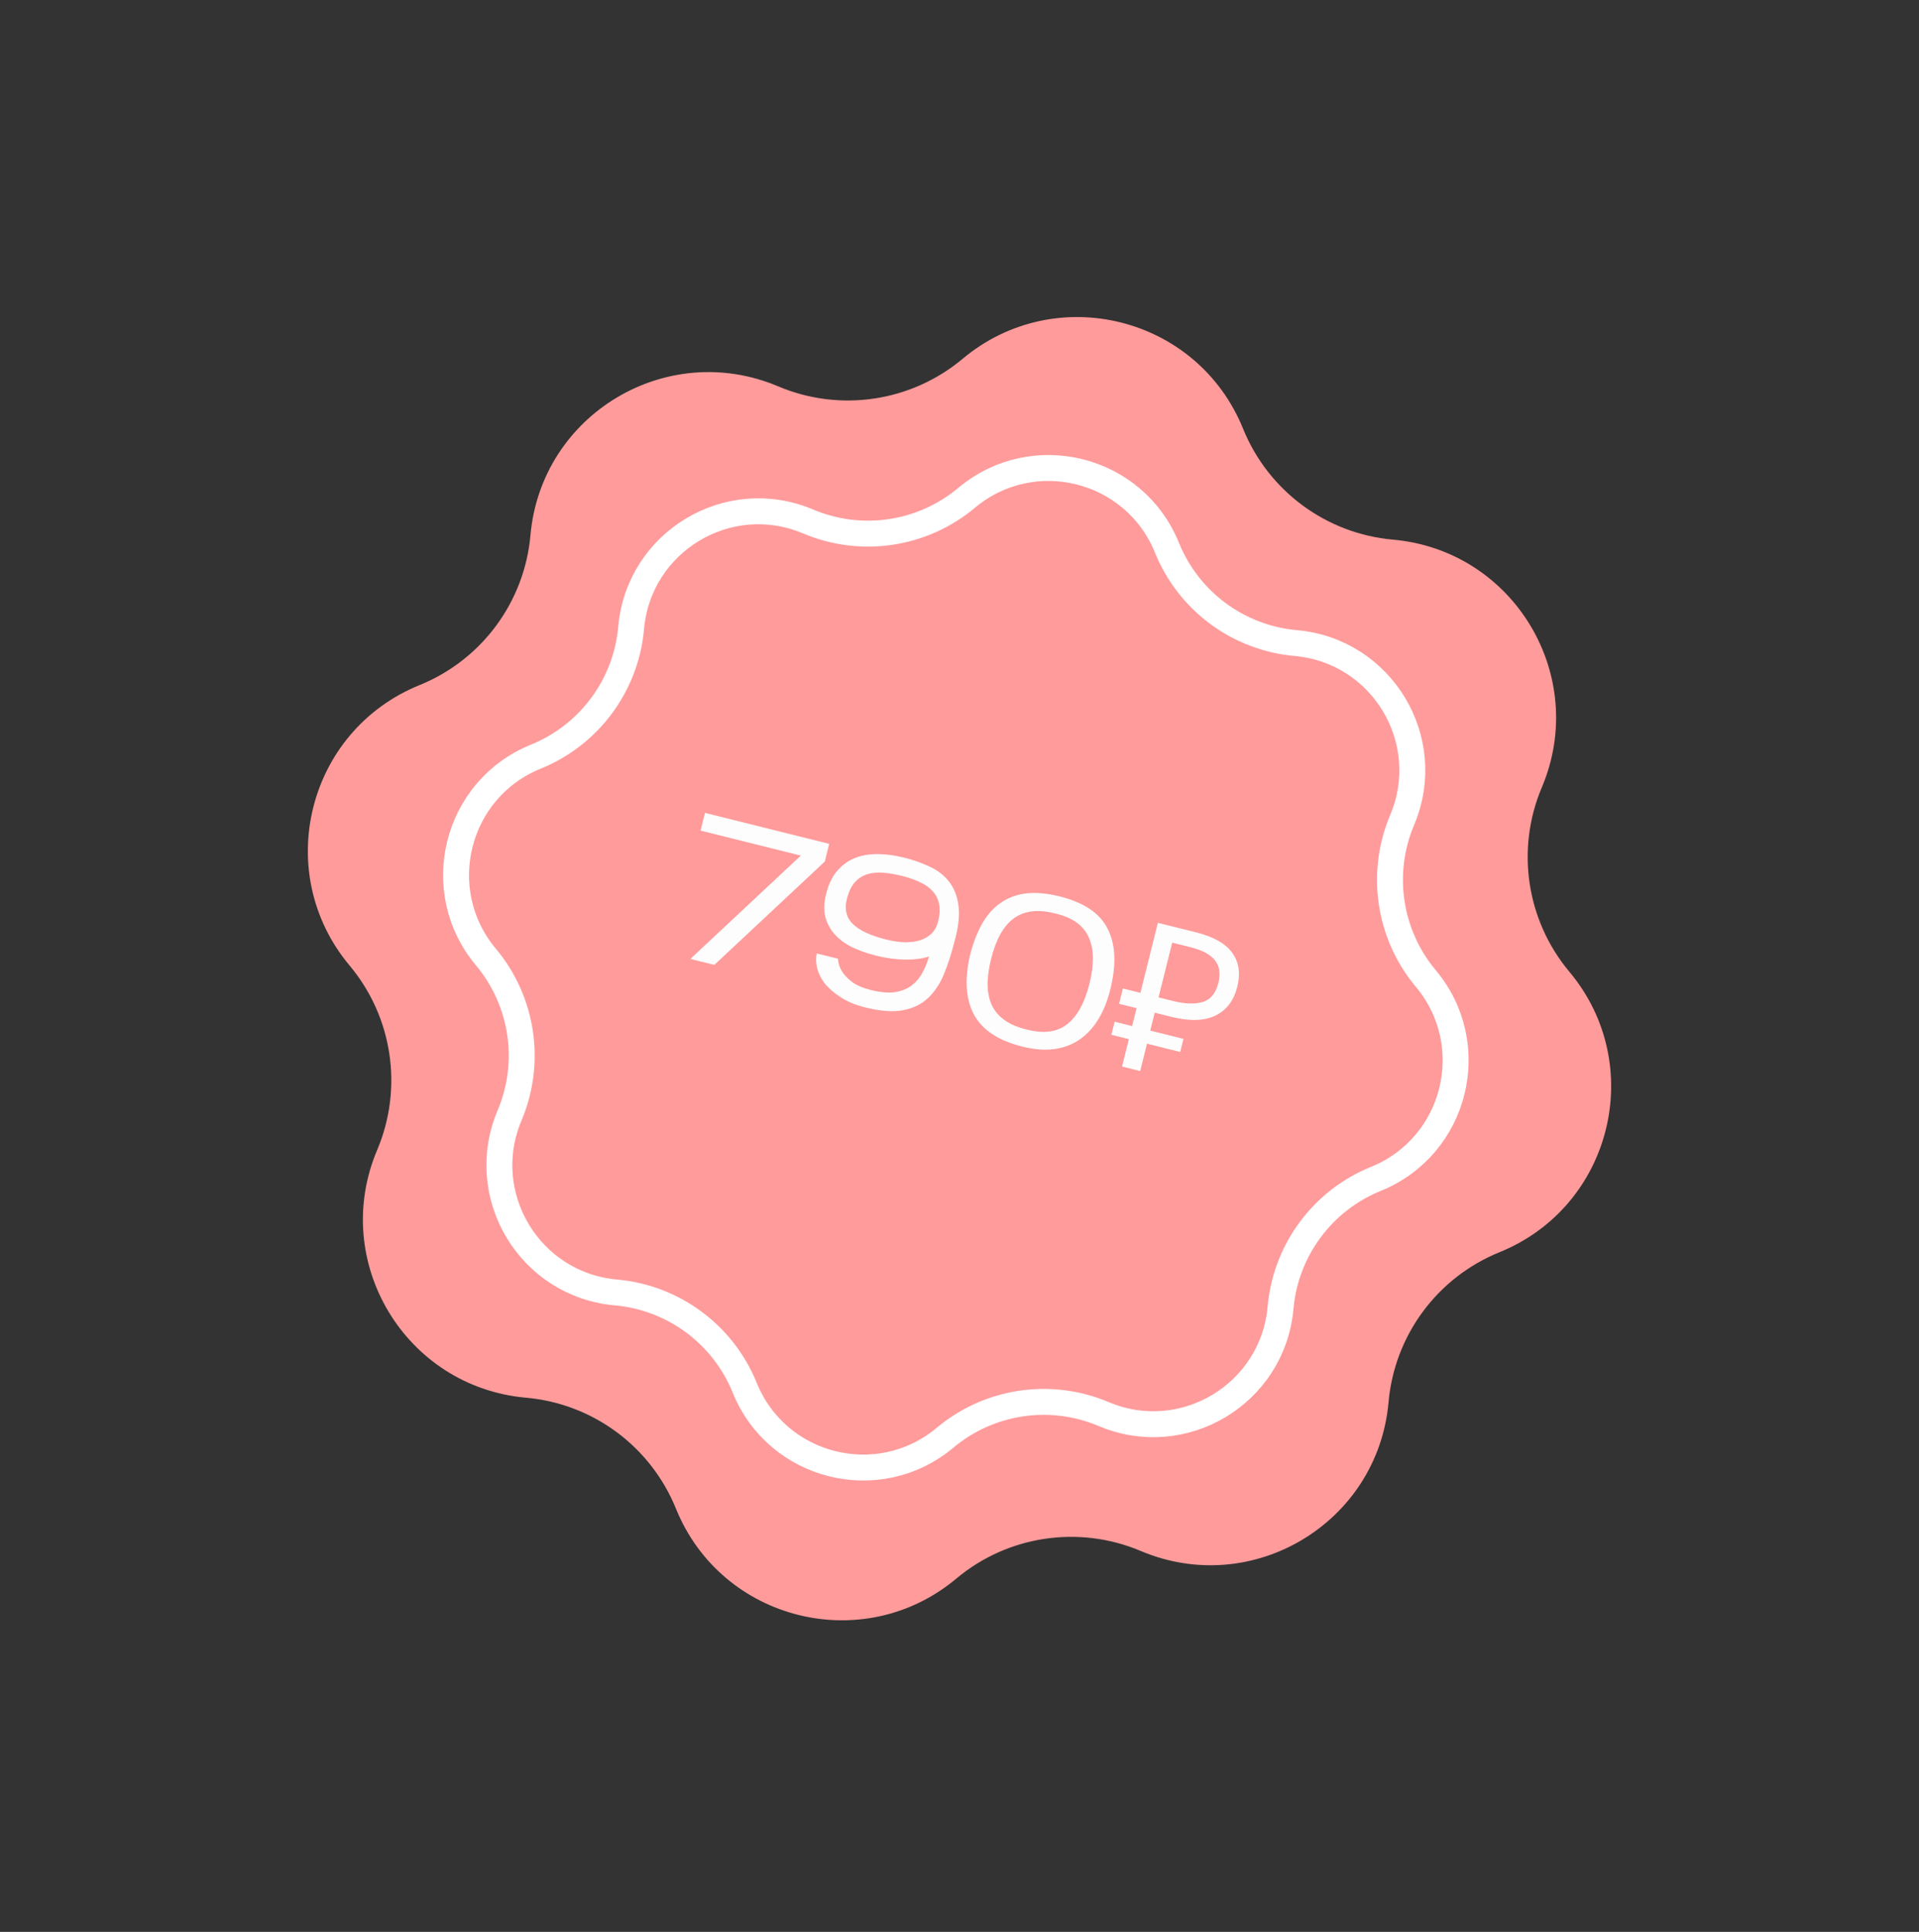
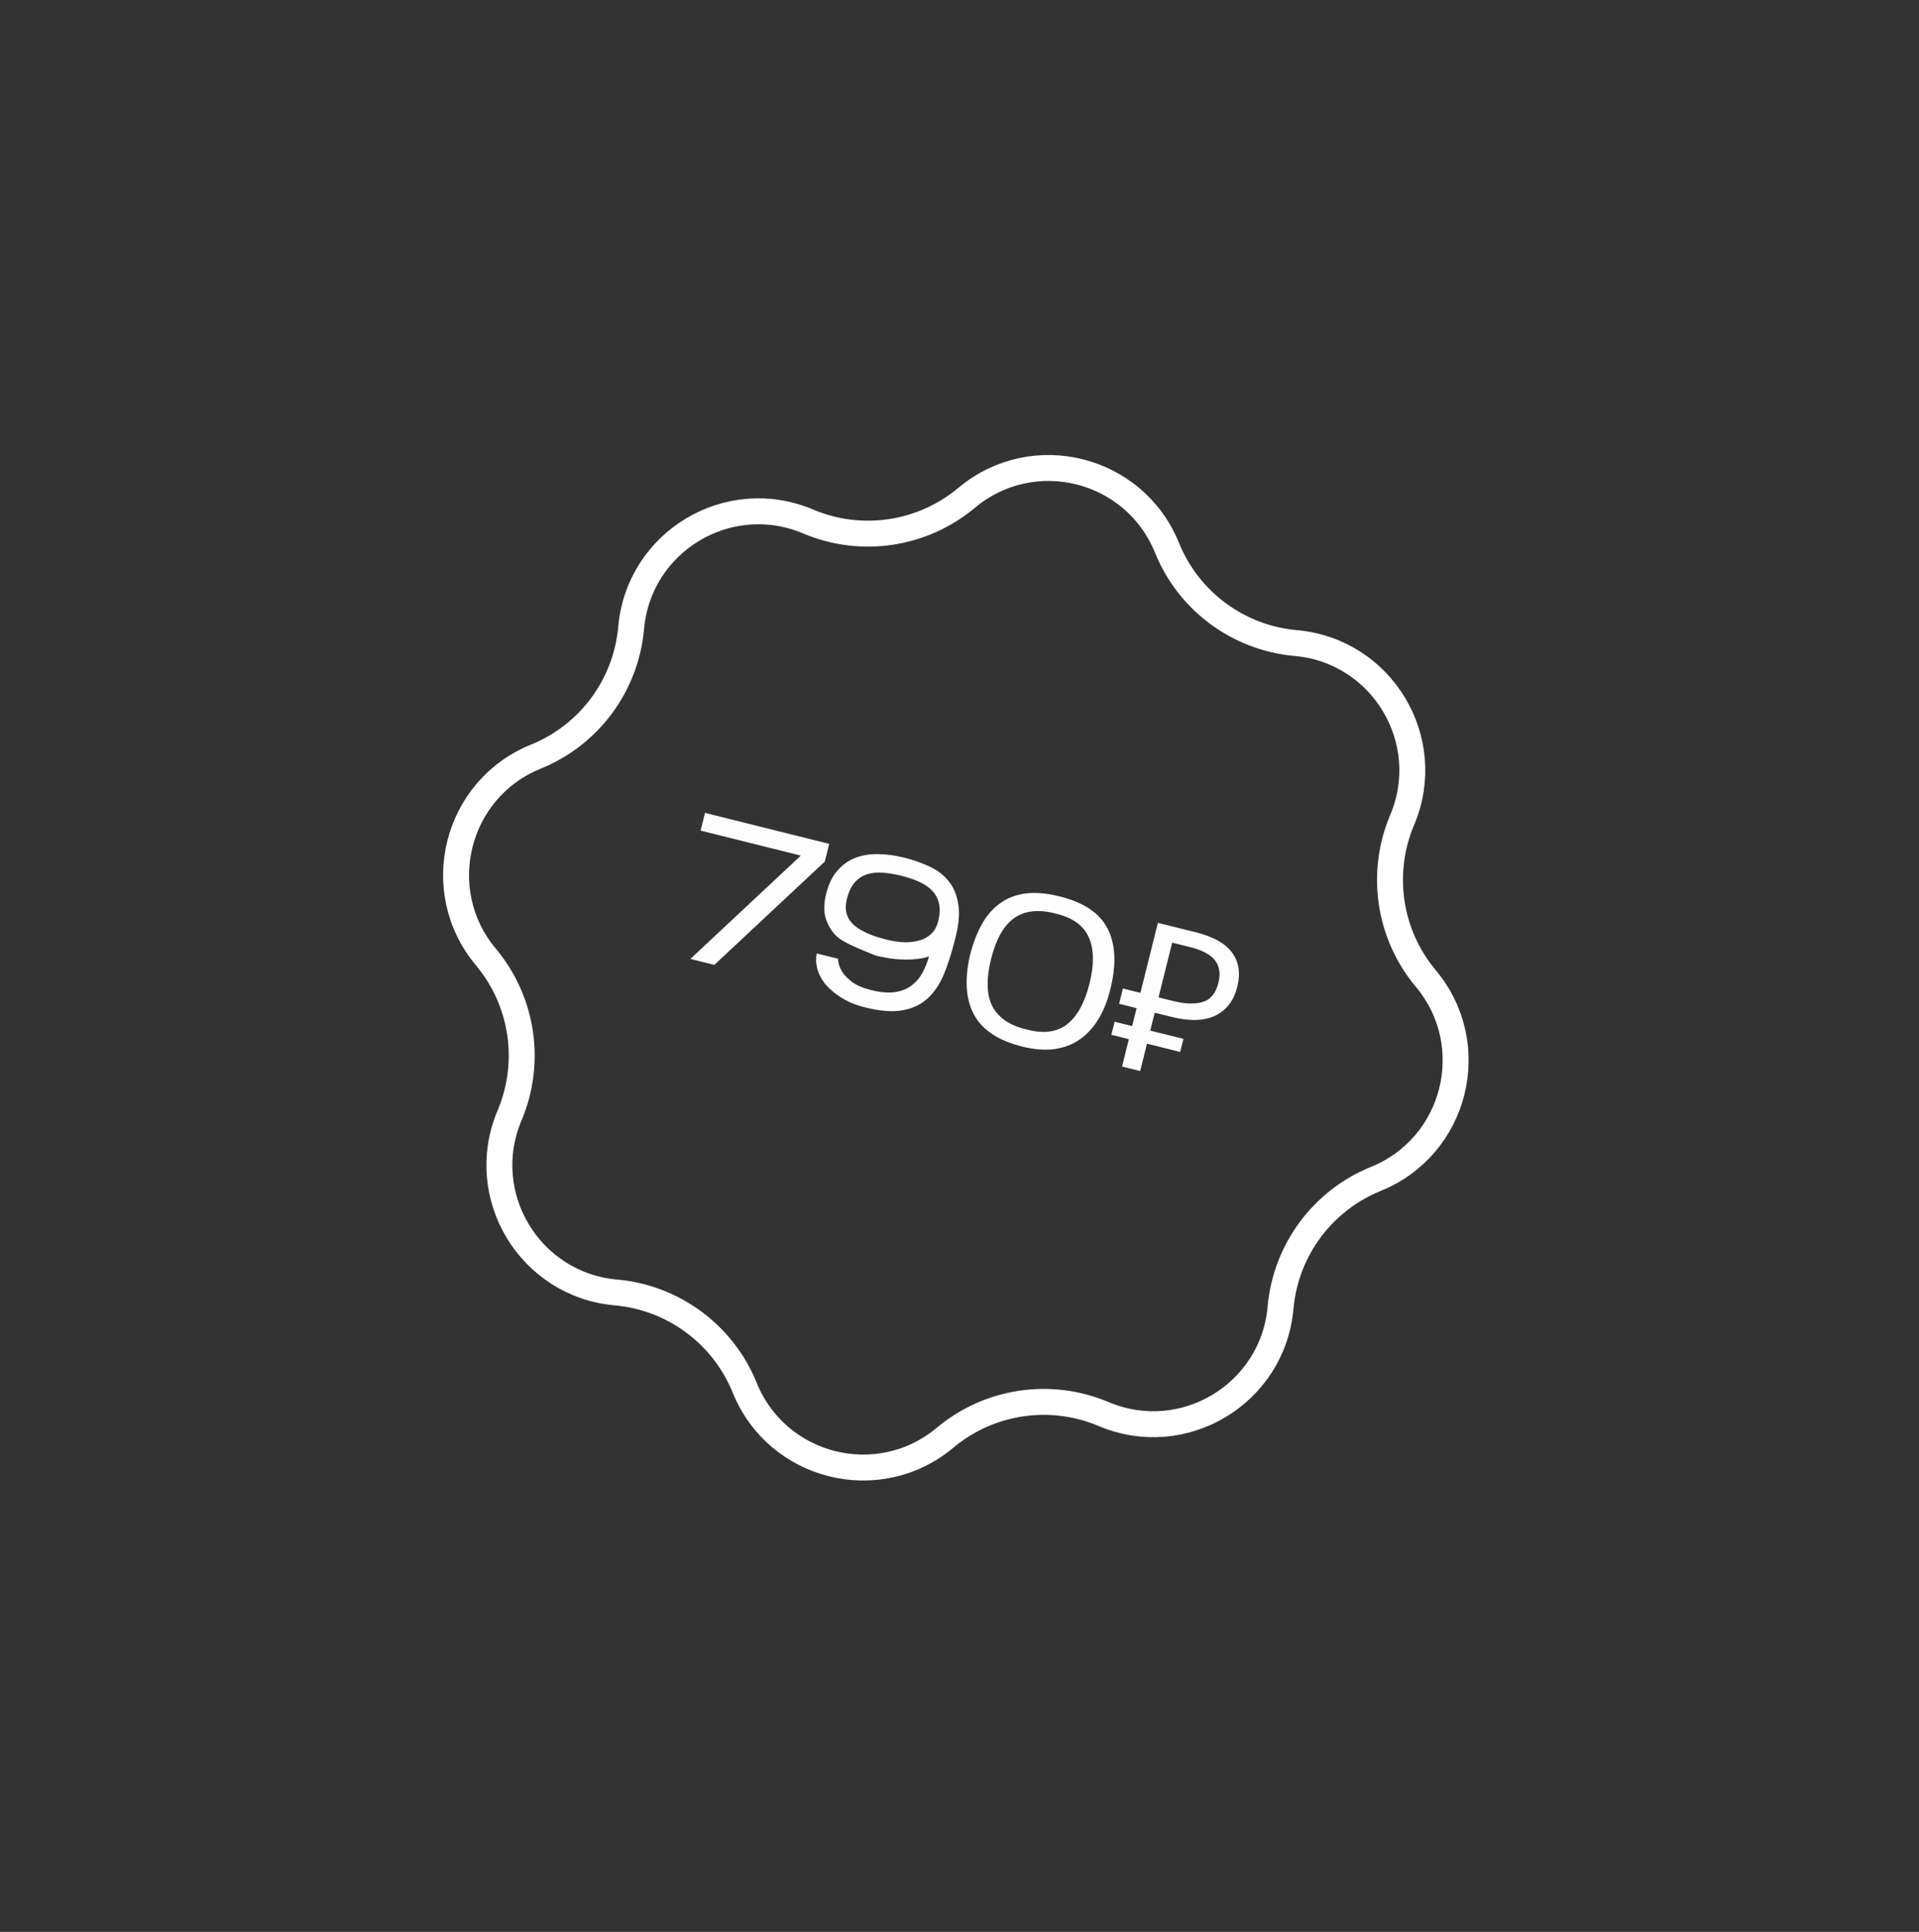
<svg xmlns="http://www.w3.org/2000/svg" width="148" height="149" viewBox="0 0 148 149" fill="none">
  <rect x="0" y="0" width="148" height="149" fill="#333333" stroke="none" />
-   <path d="M74.241 27.673C81.413 21.669 92.356 24.397 95.87 33.065C97.814 37.86 102.277 41.163 107.43 41.62C116.748 42.446 122.556 52.112 118.911 60.727C116.895 65.491 117.716 70.983 121.037 74.95C127.041 82.123 124.313 93.065 115.644 96.579C110.85 98.523 107.547 102.987 107.09 108.14C106.263 117.457 96.597 123.265 87.982 119.621C83.218 117.605 77.726 118.426 73.759 121.746C66.587 127.75 55.645 125.022 52.13 116.353C50.186 111.559 45.723 108.256 40.57 107.799C31.253 106.973 25.444 97.306 29.089 88.692C31.105 83.927 30.284 78.436 26.963 74.469C20.959 67.296 23.688 56.354 32.356 52.84C37.15 50.896 40.453 46.432 40.91 41.279C41.737 31.962 51.403 26.154 60.018 29.798C64.782 31.814 70.274 30.993 74.241 27.673Z" fill="#FF9B9B" />
  <path d="M74.55 38.394C79.673 34.105 87.49 36.053 90.001 42.246C91.671 46.366 95.507 49.205 99.936 49.597C106.592 50.188 110.741 57.093 108.137 63.247C106.405 67.342 107.11 72.061 109.964 75.471C114.253 80.594 112.304 88.411 106.112 90.922C101.991 92.592 99.153 96.428 98.76 100.857C98.17 107.513 91.264 111.662 85.111 109.058C81.016 107.326 76.296 108.031 72.887 110.885C67.763 115.174 59.947 113.225 57.436 107.033C55.766 102.912 51.929 100.074 47.501 99.681C40.845 99.091 36.696 92.185 39.299 86.031C41.032 81.937 40.326 77.217 37.472 73.808C33.184 68.684 35.133 60.867 41.325 58.357C45.445 56.686 48.284 52.85 48.676 48.422C49.267 41.766 56.172 37.617 62.326 40.22C66.421 41.953 71.14 41.247 74.55 38.394Z" stroke="white" stroke-width="2" />
-   <path d="M63.61 66.449L55.093 74.418L53.246 73.957L61.762 65.989L54.031 64.061L54.372 62.695L63.95 65.083L63.61 66.449ZM73.644 72.497C73.404 73.459 73.128 74.325 72.816 75.093C72.503 75.862 72.088 76.49 71.571 76.976C71.067 77.455 70.423 77.767 69.639 77.913C68.866 78.061 67.894 77.989 66.725 77.697C65.98 77.511 65.352 77.251 64.842 76.915C64.33 76.589 63.918 76.233 63.608 75.848C63.31 75.455 63.113 75.054 63.017 74.645C62.921 74.237 62.914 73.867 62.997 73.536L64.627 73.942C64.643 74.276 64.744 74.598 64.93 74.908C65.086 75.167 65.333 75.432 65.672 75.703C66.021 75.977 66.522 76.195 67.174 76.358C67.899 76.539 68.512 76.593 69.014 76.52C69.528 76.439 69.955 76.271 70.294 76.015C70.645 75.751 70.925 75.424 71.132 75.036C71.351 74.64 71.523 74.216 71.647 73.763C71.561 73.797 71.407 73.841 71.185 73.895C70.965 73.939 70.682 73.973 70.335 73.997C69.989 74.02 69.579 74.011 69.105 73.97C68.642 73.932 68.126 73.842 67.557 73.7C66.863 73.527 66.237 73.305 65.678 73.033C65.132 72.754 64.688 72.418 64.346 72.025C64.005 71.632 63.77 71.183 63.643 70.679C63.529 70.167 63.552 69.59 63.712 68.948C63.898 68.203 64.183 67.609 64.568 67.167C64.956 66.714 65.412 66.382 65.938 66.172C66.473 65.965 67.064 65.865 67.711 65.872C68.358 65.88 69.028 65.97 69.721 66.143C70.425 66.318 71.077 66.547 71.677 66.828C72.28 67.1 72.775 67.476 73.16 67.957C73.556 68.44 73.807 69.047 73.91 69.776C74.025 70.508 73.936 71.415 73.644 72.497ZM65.307 69.363C65.114 70.139 65.273 70.778 65.785 71.279C66.311 71.773 67.164 72.167 68.344 72.461C68.861 72.59 69.344 72.661 69.791 72.674C70.241 72.676 70.64 72.621 70.986 72.51C71.333 72.399 71.624 72.224 71.859 71.986C72.094 71.747 72.258 71.442 72.351 71.07C72.478 70.562 72.505 70.124 72.432 69.754C72.362 69.374 72.203 69.043 71.954 68.761C71.716 68.481 71.39 68.246 70.976 68.055C70.575 67.856 70.105 67.69 69.567 67.555C69.06 67.429 68.575 67.347 68.111 67.308C67.659 67.272 67.247 67.312 66.877 67.429C66.507 67.546 66.186 67.757 65.912 68.062C65.648 68.37 65.446 68.804 65.307 69.363ZM85.682 76.092C85.471 77.028 85.165 77.837 84.764 78.518C84.364 79.198 83.876 79.742 83.302 80.148C82.741 80.547 82.084 80.801 81.331 80.91C80.591 81.012 79.761 80.948 78.84 80.718C77.018 80.264 75.785 79.456 75.14 78.295C74.495 77.134 74.379 75.615 74.792 73.739C75.027 72.797 75.334 71.984 75.714 71.298C76.094 70.612 76.564 70.07 77.126 69.671C77.689 69.262 78.346 69.008 79.096 68.909C79.857 68.813 80.734 68.889 81.728 69.136C83.57 69.596 84.795 70.412 85.404 71.587C86.015 72.75 86.108 74.252 85.682 76.092ZM76.434 73.967C76.054 75.489 76.084 76.694 76.521 77.584C76.972 78.466 77.823 79.063 79.076 79.375L79.278 79.425C80.53 79.737 81.539 79.593 82.304 78.993C83.082 78.384 83.656 77.34 84.025 75.86C84.394 74.38 84.377 73.194 83.972 72.302C83.581 71.401 82.76 70.795 81.507 70.483L81.305 70.433C80.043 70.118 79.01 70.245 78.209 70.815C77.407 71.385 76.816 72.435 76.434 73.967ZM86.536 82.257L87.062 80.146L85.712 79.809L85.963 78.8L87.314 79.137L87.659 77.755L86.308 77.418L86.602 76.239L87.953 76.575L89.3 71.173L92.218 71.9C93.574 72.239 94.51 72.763 95.025 73.474C95.551 74.188 95.683 75.067 95.422 76.113C95.159 77.168 94.596 77.907 93.732 78.33C92.871 78.741 91.747 78.775 90.36 78.429L89.056 78.104L88.711 79.485L91.273 80.124L91.021 81.133L88.46 80.494L87.933 82.606L86.536 82.257ZM90.452 77.198C91.394 77.433 92.162 77.46 92.757 77.278C93.362 77.1 93.766 76.607 93.967 75.799C94.142 75.096 94.055 74.519 93.706 74.069C93.356 73.619 92.721 73.279 91.8 73.049L90.403 72.701L89.35 76.924L90.452 77.198Z" fill="#FDFDFD" />
+   <path d="M63.61 66.449L55.093 74.418L53.246 73.957L61.762 65.989L54.031 64.061L54.372 62.695L63.95 65.083L63.61 66.449ZM73.644 72.497C73.404 73.459 73.128 74.325 72.816 75.093C72.503 75.862 72.088 76.49 71.571 76.976C71.067 77.455 70.423 77.767 69.639 77.913C68.866 78.061 67.894 77.989 66.725 77.697C65.98 77.511 65.352 77.251 64.842 76.915C64.33 76.589 63.918 76.233 63.608 75.848C63.31 75.455 63.113 75.054 63.017 74.645C62.921 74.237 62.914 73.867 62.997 73.536L64.627 73.942C64.643 74.276 64.744 74.598 64.93 74.908C65.086 75.167 65.333 75.432 65.672 75.703C66.021 75.977 66.522 76.195 67.174 76.358C67.899 76.539 68.512 76.593 69.014 76.52C69.528 76.439 69.955 76.271 70.294 76.015C70.645 75.751 70.925 75.424 71.132 75.036C71.351 74.64 71.523 74.216 71.647 73.763C71.561 73.797 71.407 73.841 71.185 73.895C70.965 73.939 70.682 73.973 70.335 73.997C69.989 74.02 69.579 74.011 69.105 73.97C68.642 73.932 68.126 73.842 67.557 73.7C65.132 72.754 64.688 72.418 64.346 72.025C64.005 71.632 63.77 71.183 63.643 70.679C63.529 70.167 63.552 69.59 63.712 68.948C63.898 68.203 64.183 67.609 64.568 67.167C64.956 66.714 65.412 66.382 65.938 66.172C66.473 65.965 67.064 65.865 67.711 65.872C68.358 65.88 69.028 65.97 69.721 66.143C70.425 66.318 71.077 66.547 71.677 66.828C72.28 67.1 72.775 67.476 73.16 67.957C73.556 68.44 73.807 69.047 73.91 69.776C74.025 70.508 73.936 71.415 73.644 72.497ZM65.307 69.363C65.114 70.139 65.273 70.778 65.785 71.279C66.311 71.773 67.164 72.167 68.344 72.461C68.861 72.59 69.344 72.661 69.791 72.674C70.241 72.676 70.64 72.621 70.986 72.51C71.333 72.399 71.624 72.224 71.859 71.986C72.094 71.747 72.258 71.442 72.351 71.07C72.478 70.562 72.505 70.124 72.432 69.754C72.362 69.374 72.203 69.043 71.954 68.761C71.716 68.481 71.39 68.246 70.976 68.055C70.575 67.856 70.105 67.69 69.567 67.555C69.06 67.429 68.575 67.347 68.111 67.308C67.659 67.272 67.247 67.312 66.877 67.429C66.507 67.546 66.186 67.757 65.912 68.062C65.648 68.37 65.446 68.804 65.307 69.363ZM85.682 76.092C85.471 77.028 85.165 77.837 84.764 78.518C84.364 79.198 83.876 79.742 83.302 80.148C82.741 80.547 82.084 80.801 81.331 80.91C80.591 81.012 79.761 80.948 78.84 80.718C77.018 80.264 75.785 79.456 75.14 78.295C74.495 77.134 74.379 75.615 74.792 73.739C75.027 72.797 75.334 71.984 75.714 71.298C76.094 70.612 76.564 70.07 77.126 69.671C77.689 69.262 78.346 69.008 79.096 68.909C79.857 68.813 80.734 68.889 81.728 69.136C83.57 69.596 84.795 70.412 85.404 71.587C86.015 72.75 86.108 74.252 85.682 76.092ZM76.434 73.967C76.054 75.489 76.084 76.694 76.521 77.584C76.972 78.466 77.823 79.063 79.076 79.375L79.278 79.425C80.53 79.737 81.539 79.593 82.304 78.993C83.082 78.384 83.656 77.34 84.025 75.86C84.394 74.38 84.377 73.194 83.972 72.302C83.581 71.401 82.76 70.795 81.507 70.483L81.305 70.433C80.043 70.118 79.01 70.245 78.209 70.815C77.407 71.385 76.816 72.435 76.434 73.967ZM86.536 82.257L87.062 80.146L85.712 79.809L85.963 78.8L87.314 79.137L87.659 77.755L86.308 77.418L86.602 76.239L87.953 76.575L89.3 71.173L92.218 71.9C93.574 72.239 94.51 72.763 95.025 73.474C95.551 74.188 95.683 75.067 95.422 76.113C95.159 77.168 94.596 77.907 93.732 78.33C92.871 78.741 91.747 78.775 90.36 78.429L89.056 78.104L88.711 79.485L91.273 80.124L91.021 81.133L88.46 80.494L87.933 82.606L86.536 82.257ZM90.452 77.198C91.394 77.433 92.162 77.46 92.757 77.278C93.362 77.1 93.766 76.607 93.967 75.799C94.142 75.096 94.055 74.519 93.706 74.069C93.356 73.619 92.721 73.279 91.8 73.049L90.403 72.701L89.35 76.924L90.452 77.198Z" fill="#FDFDFD" />
</svg>